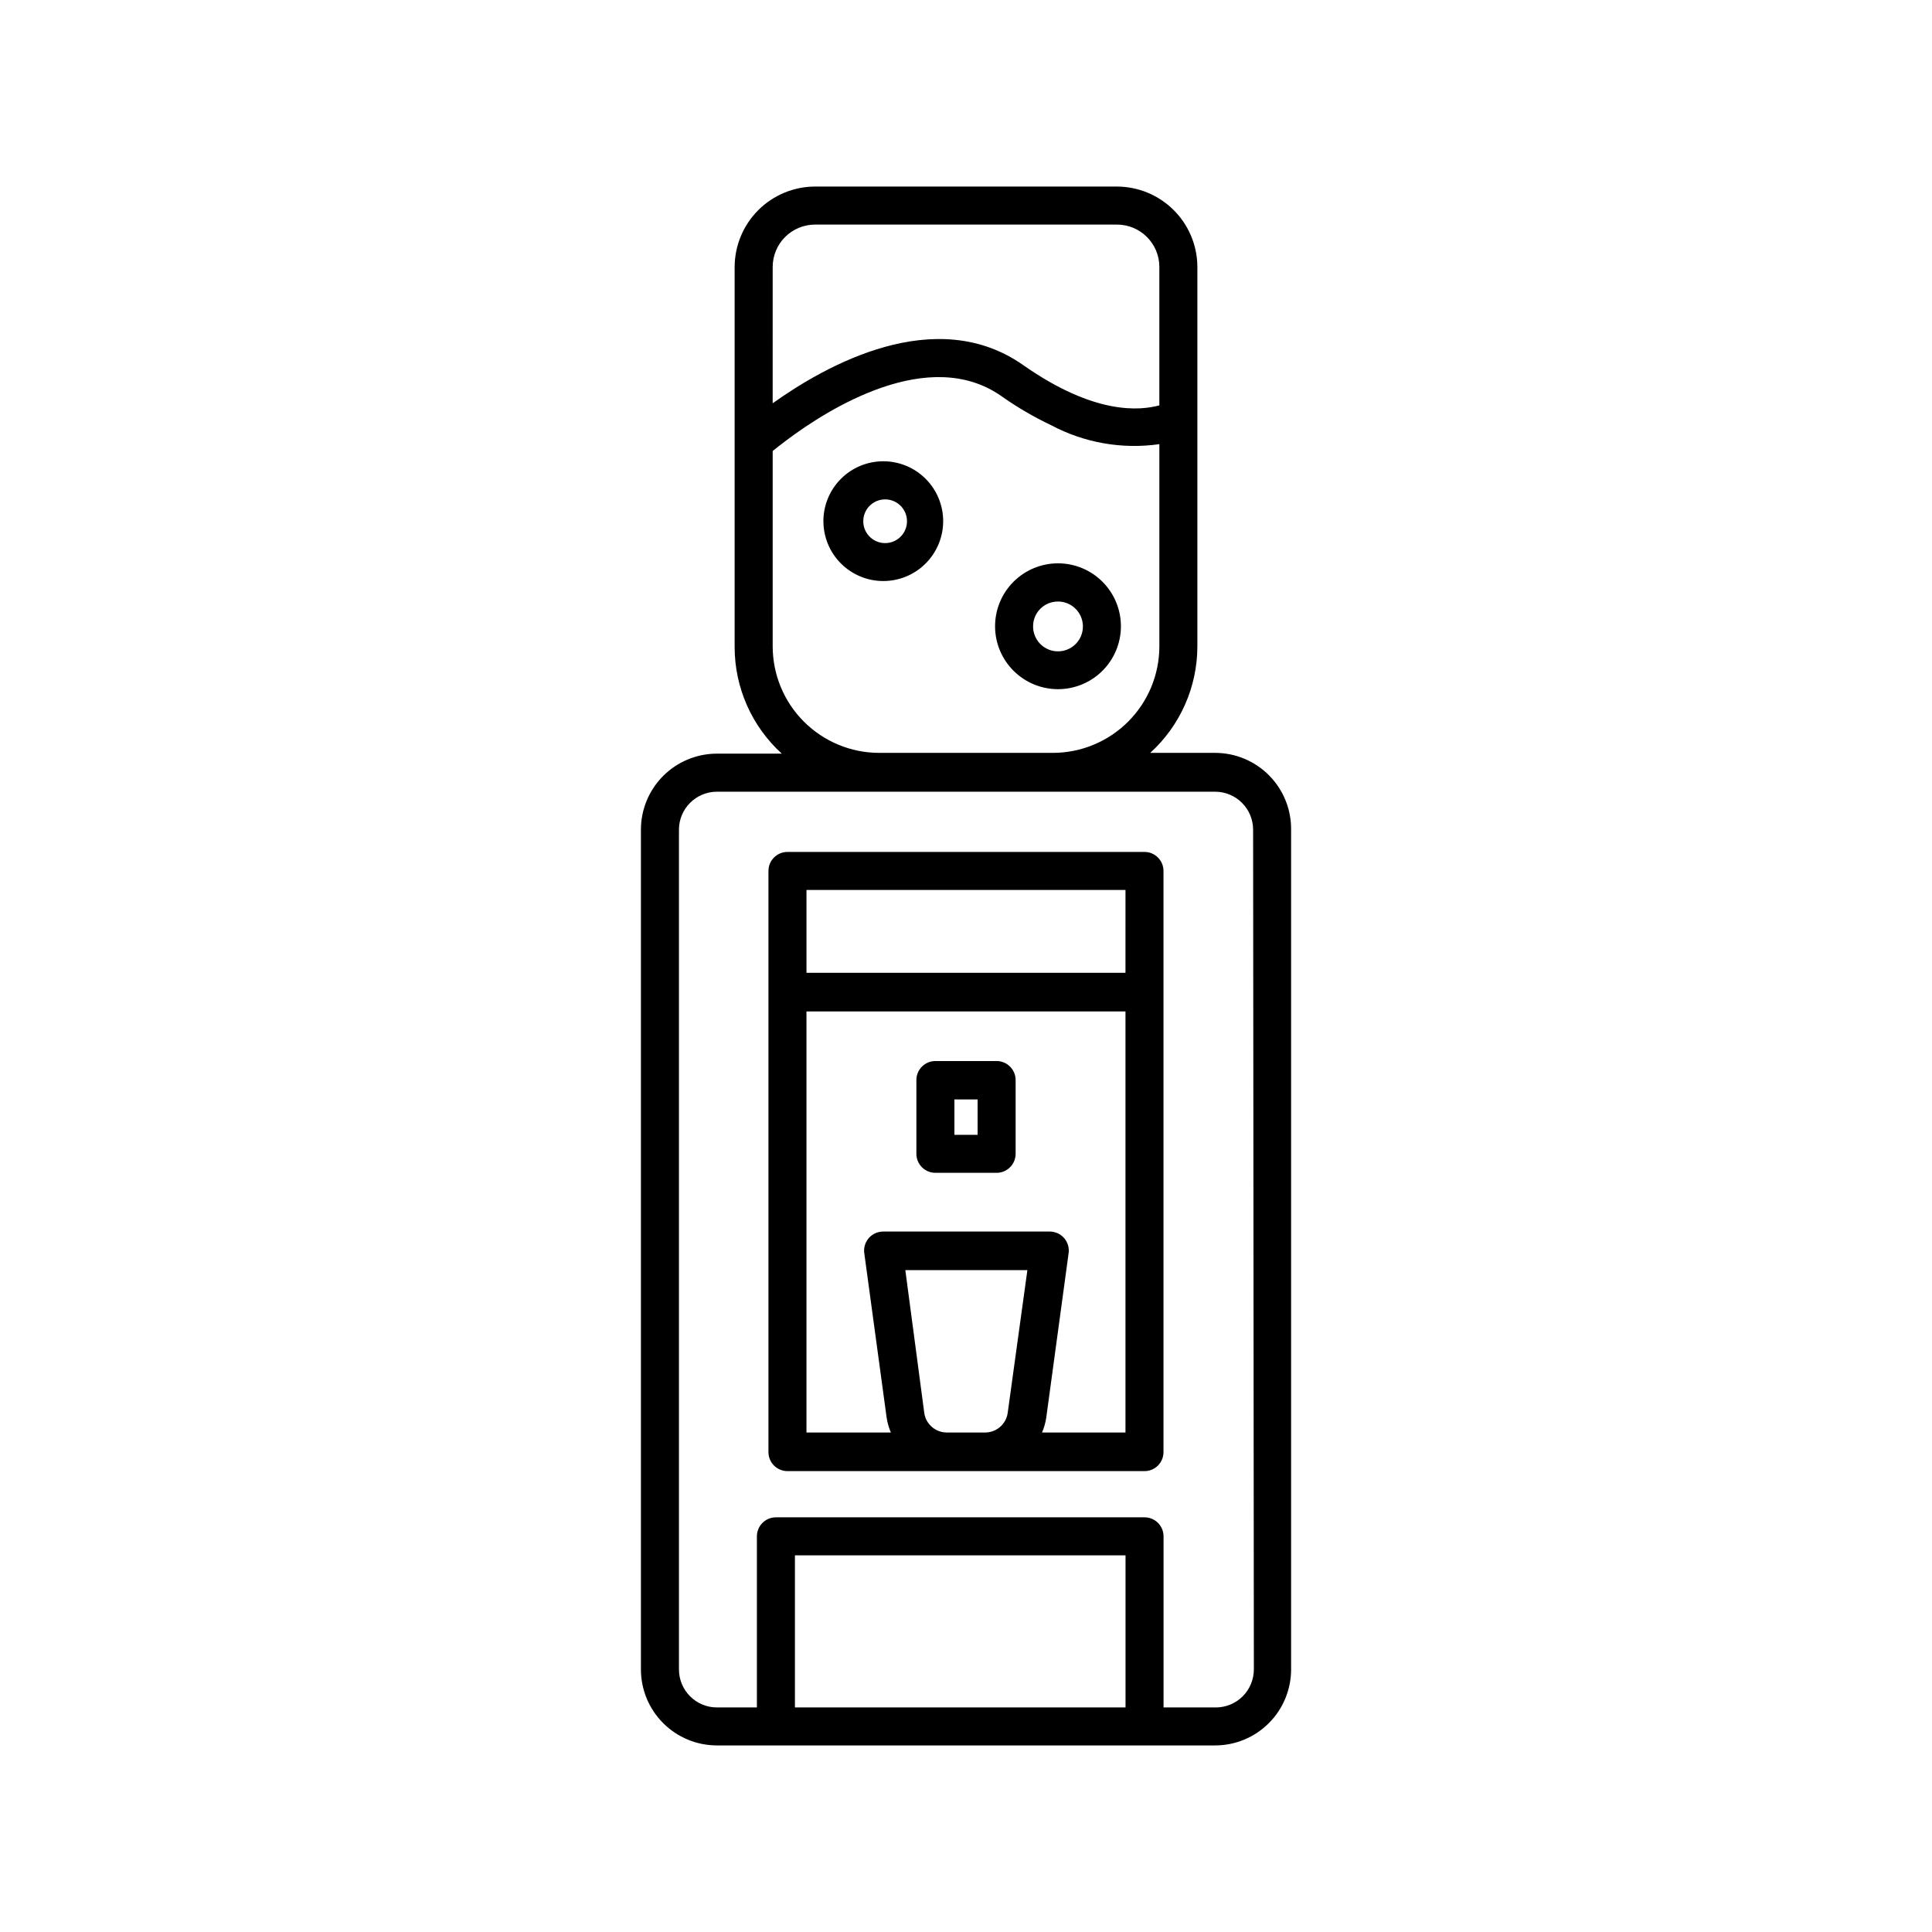
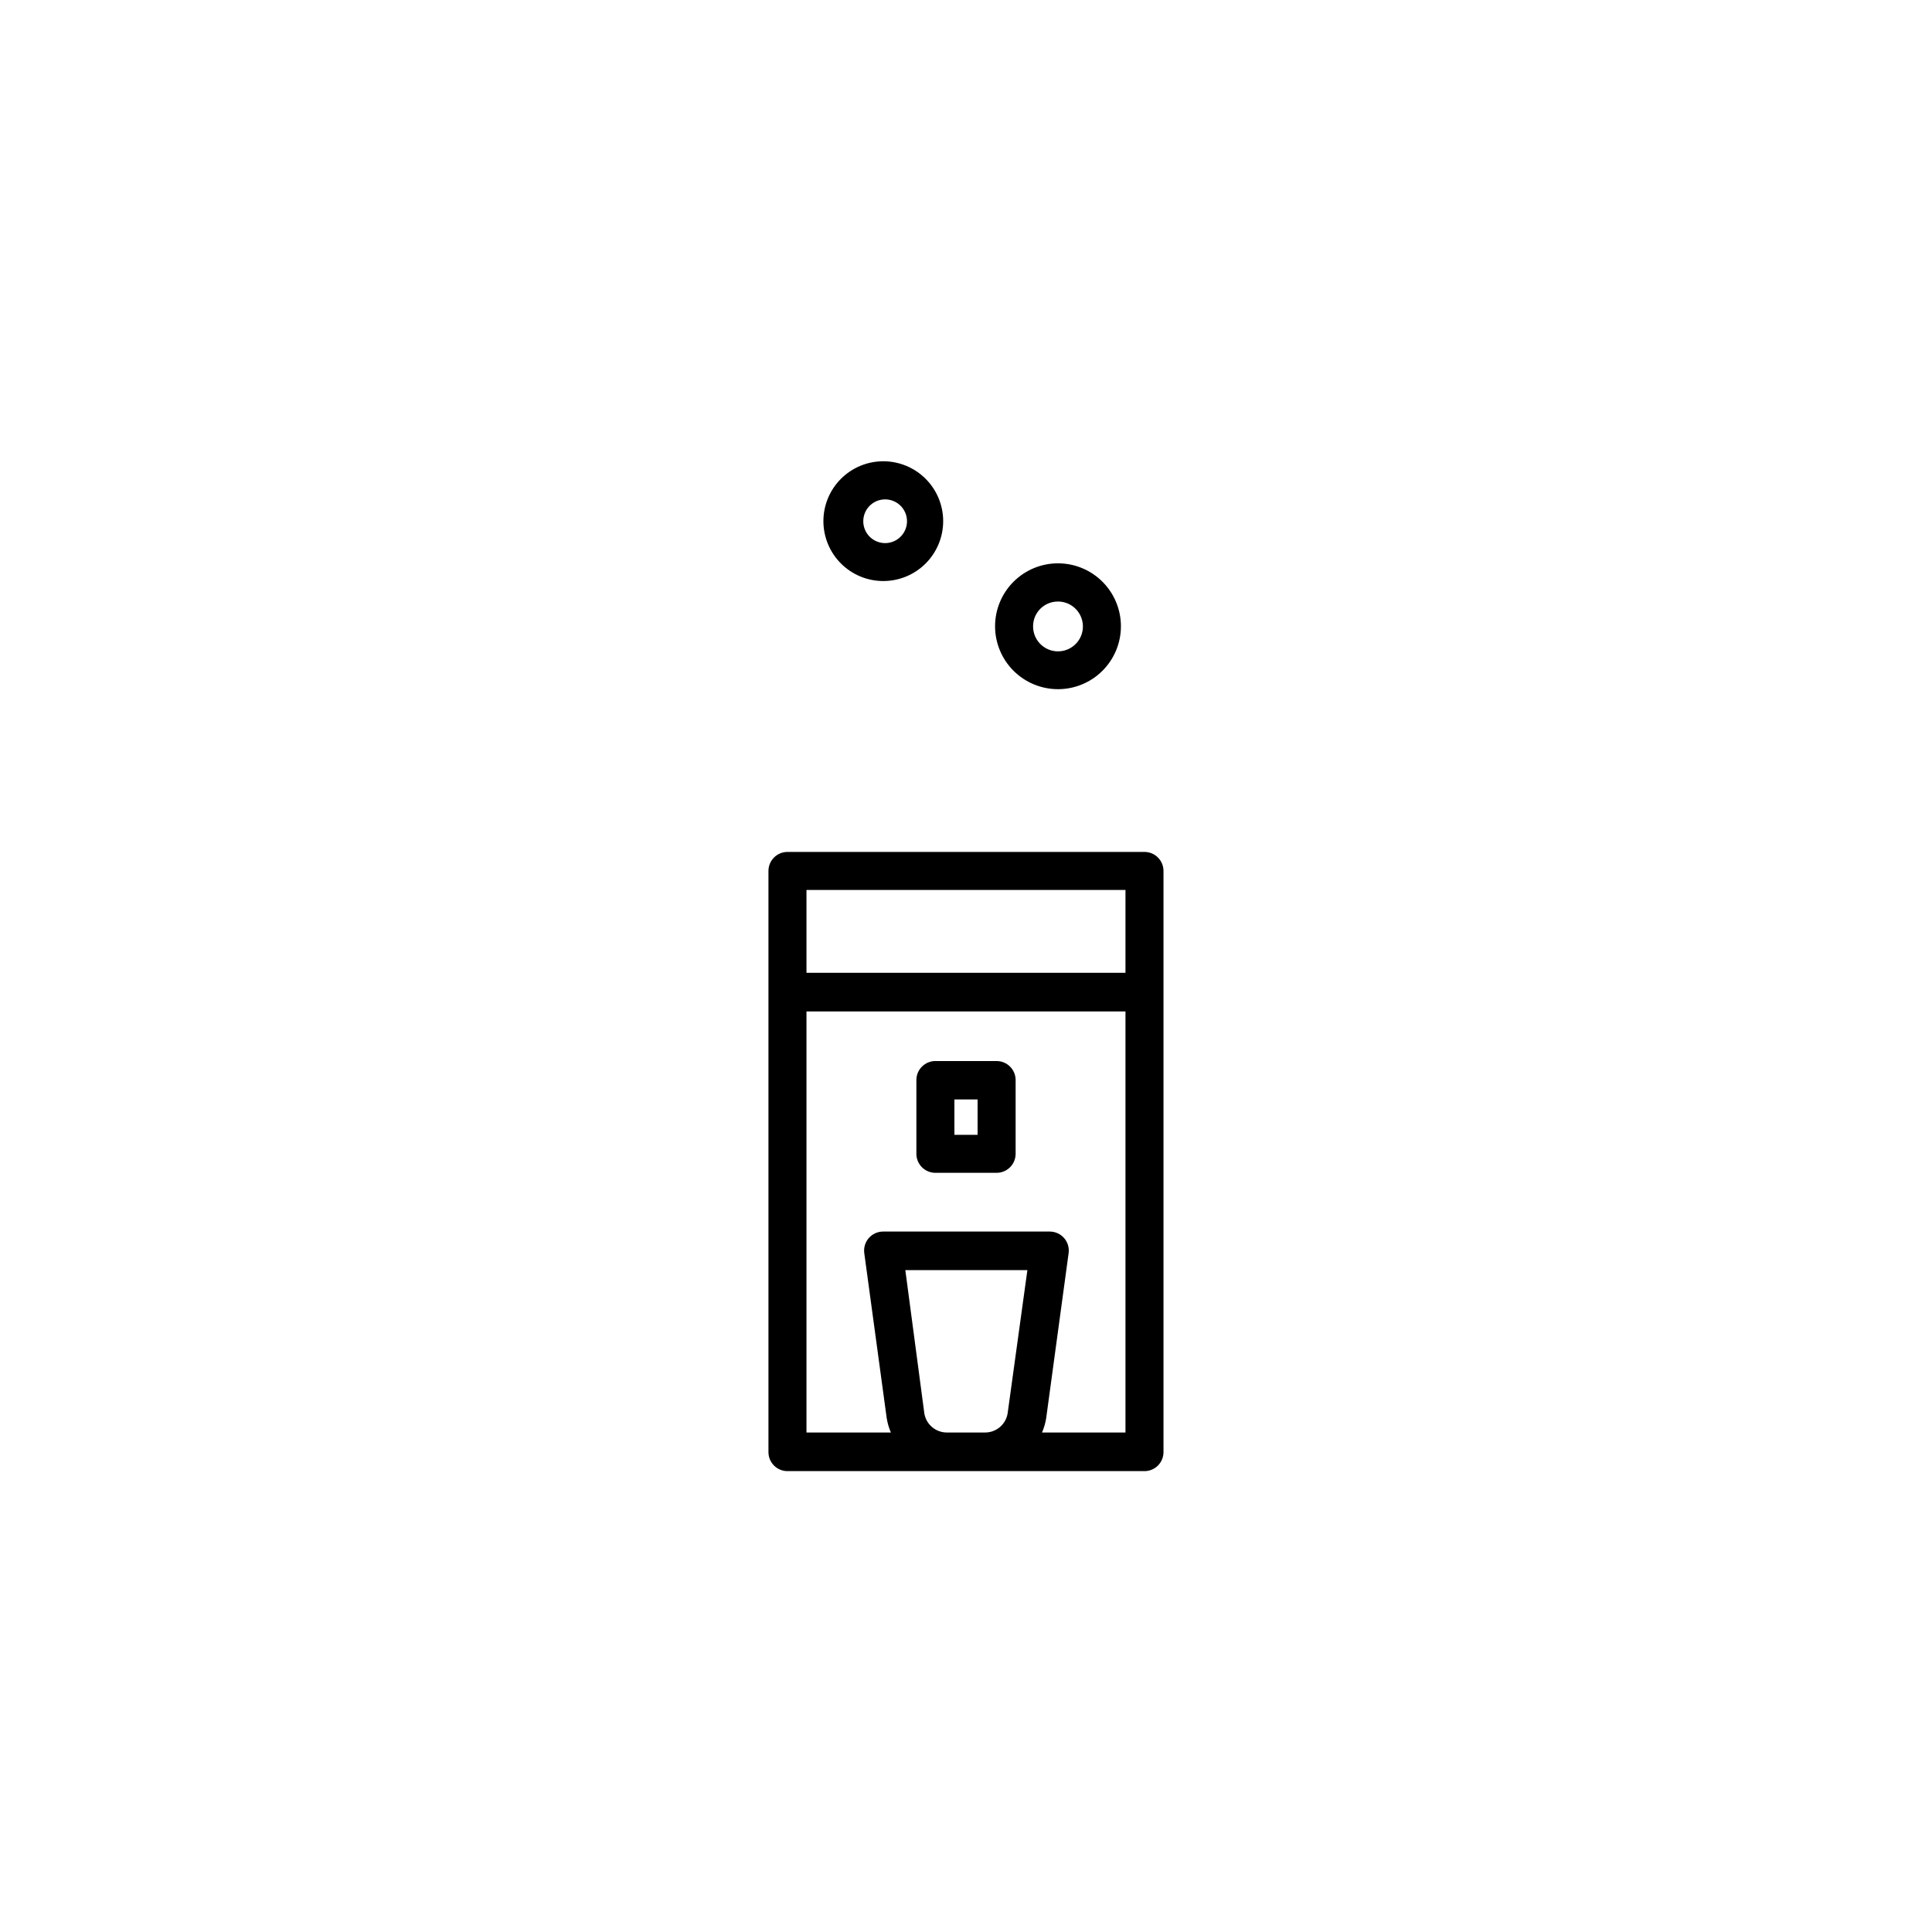
<svg xmlns="http://www.w3.org/2000/svg" fill="#000000" width="800px" height="800px" version="1.1" viewBox="144 144 512 512">
  <g>
-     <path d="m466 343.52h-17.18c7.949-7.227 12.484-17.469 12.496-28.211v-100.76c-0.066-5.613-2.34-10.977-6.328-14.926-3.988-3.949-9.371-6.172-14.984-6.184h-80.004c-5.648 0.012-11.062 2.262-15.055 6.254-3.992 3.996-6.242 9.41-6.258 15.055v100.76c0.012 10.746 4.547 20.988 12.496 28.215h-17.18c-5.344 0-10.473 2.125-14.25 5.902-3.781 3.781-5.902 8.906-5.902 14.25v222.53c0 5.348 2.121 10.473 5.902 14.25 3.777 3.781 8.906 5.902 14.25 5.902h132c5.348 0 10.473-2.121 14.25-5.902 3.781-3.777 5.902-8.902 5.902-14.25v-222.53c0.055-5.379-2.043-10.559-5.828-14.379-3.785-3.824-8.941-5.977-14.324-5.977zm-117.23-128.77c0-2.977 1.184-5.836 3.289-7.941 2.109-2.109 4.965-3.293 7.945-3.293h80.004c6.207 0 11.234 5.031 11.234 11.234v36.676c-5.039 1.359-17.027 2.672-36.023-10.629-23.227-16.375-52.348 0-66.453 10.078zm0 100.76v-51.992c0.906-0.707 2.117-1.715 3.629-2.82 11.184-8.414 37.836-25.191 57.031-11.688h-0.004c4.141 2.922 8.523 5.484 13.102 7.656 8.793 4.688 18.852 6.453 28.715 5.039v53.605c-0.012 7.477-2.988 14.648-8.277 19.934-5.289 5.289-12.457 8.266-19.934 8.277h-46.051c-7.477-0.012-14.645-2.988-19.934-8.277-5.289-5.285-8.266-12.457-8.277-19.934zm93.508 280.98h-87.613v-40.305h87.613zm34.008-10.078h-0.004c0 2.676-1.059 5.238-2.949 7.125-1.891 1.891-4.453 2.953-7.125 2.953h-13.855v-45.344c0-1.336-0.531-2.617-1.477-3.562-0.941-0.945-2.227-1.477-3.562-1.477h-97.688c-2.781 0-5.039 2.258-5.039 5.039v45.344h-10.578c-5.566 0-10.078-4.512-10.078-10.078v-222.53c0-5.566 4.512-10.074 10.078-10.074h132c2.676 0 5.238 1.059 7.125 2.949 1.891 1.891 2.953 4.453 2.953 7.125z" />
    <path d="m447.3 369.77h-94.613c-2.781 0-5.039 2.258-5.039 5.039v154.02c0 1.336 0.531 2.617 1.477 3.562 0.945 0.941 2.227 1.473 3.562 1.473h94.613c1.336 0 2.621-0.531 3.562-1.473 0.945-0.945 1.477-2.227 1.477-3.562v-154.02c0-1.336-0.531-2.617-1.477-3.562-0.941-0.945-2.227-1.477-3.562-1.477zm-36.273 148.82c-0.492 2.922-3.031 5.055-5.996 5.039h-10.074c-2.965 0.016-5.504-2.117-5.996-5.039l-5.039-37.988h32.344zm31.234 5.039h-22.113c0.527-1.223 0.898-2.512 1.105-3.828l5.945-43.73c0.191-1.438-0.25-2.891-1.207-3.981-0.957-1.086-2.332-1.711-3.781-1.715h-44.184c-1.445 0.004-2.824 0.629-3.777 1.715-0.957 1.09-1.398 2.543-1.211 3.981l5.945 43.73c0.211 1.316 0.582 2.606 1.109 3.828h-22.367v-111.59h84.539zm0-121.82h-84.535v-21.965h84.539z" />
    <path d="m391.89 454.81h16.223c1.336 0 2.617-0.531 3.562-1.477 0.945-0.945 1.477-2.227 1.477-3.562v-19.547c0-1.336-0.531-2.617-1.477-3.562-0.945-0.945-2.227-1.477-3.562-1.477h-16.223c-2.781 0-5.039 2.258-5.039 5.039v19.449c-0.027 1.352 0.492 2.66 1.441 3.625 0.949 0.969 2.246 1.512 3.598 1.512zm5.039-19.445h6.144v9.371h-6.144z" />
    <path d="m378.03 297.98c4.215 0.016 8.262-1.648 11.25-4.625 2.984-2.973 4.668-7.012 4.672-11.227s-1.668-8.258-4.648-11.238c-2.981-2.981-7.023-4.652-11.238-4.648-4.215 0.004-8.254 1.684-11.23 4.672-2.973 2.984-4.637 7.031-4.625 11.246 0.016 4.191 1.688 8.207 4.648 11.172 2.965 2.965 6.981 4.637 11.172 4.648zm0-21.613c1.625-0.152 3.238 0.387 4.441 1.484 1.207 1.098 1.895 2.652 1.895 4.285 0 1.629-0.688 3.184-1.895 4.281-1.203 1.098-2.816 1.641-4.441 1.488-2.977-0.281-5.254-2.781-5.254-5.769 0-2.992 2.277-5.492 5.254-5.769z" />
    <path d="m424.33 326.64c4.426 0.012 8.676-1.734 11.812-4.856 3.137-3.121 4.906-7.363 4.914-11.789 0.008-4.426-1.742-8.672-4.867-11.805-3.125-3.137-7.367-4.898-11.793-4.902-4.426-0.004-8.672 1.75-11.801 4.879-3.133 3.125-4.891 7.371-4.891 11.797 0 4.414 1.75 8.648 4.867 11.773 3.117 3.125 7.344 4.887 11.758 4.902zm0-23.227c2.68-0.02 5.106 1.582 6.137 4.051 1.035 2.473 0.477 5.32-1.418 7.215-1.895 1.895-4.746 2.457-7.219 1.422-2.469-1.035-4.07-3.461-4.051-6.137 0-3.617 2.934-6.551 6.551-6.551z" />
  </g>
</svg>